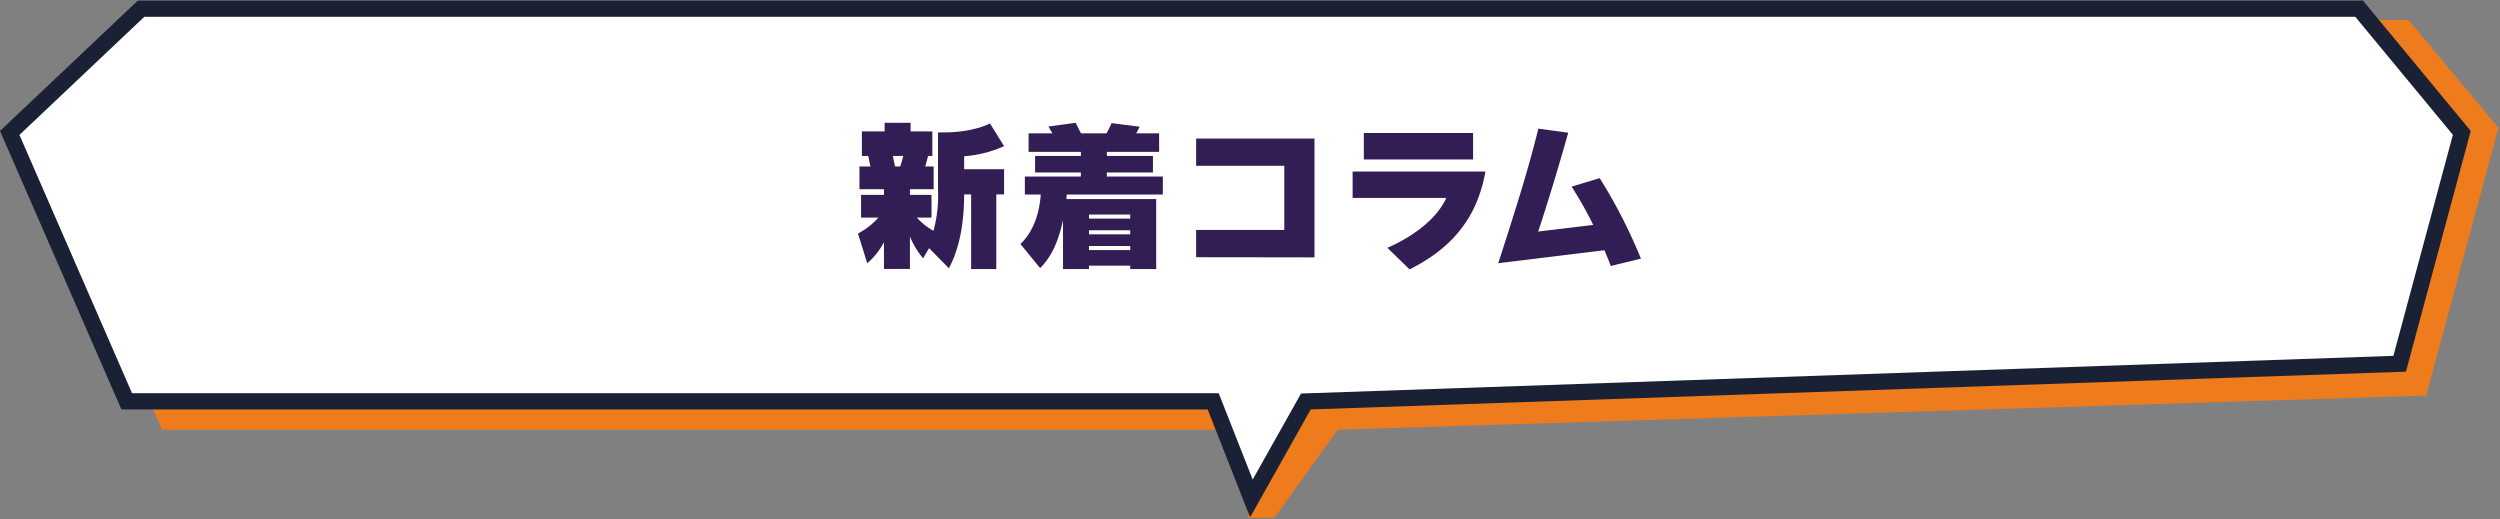
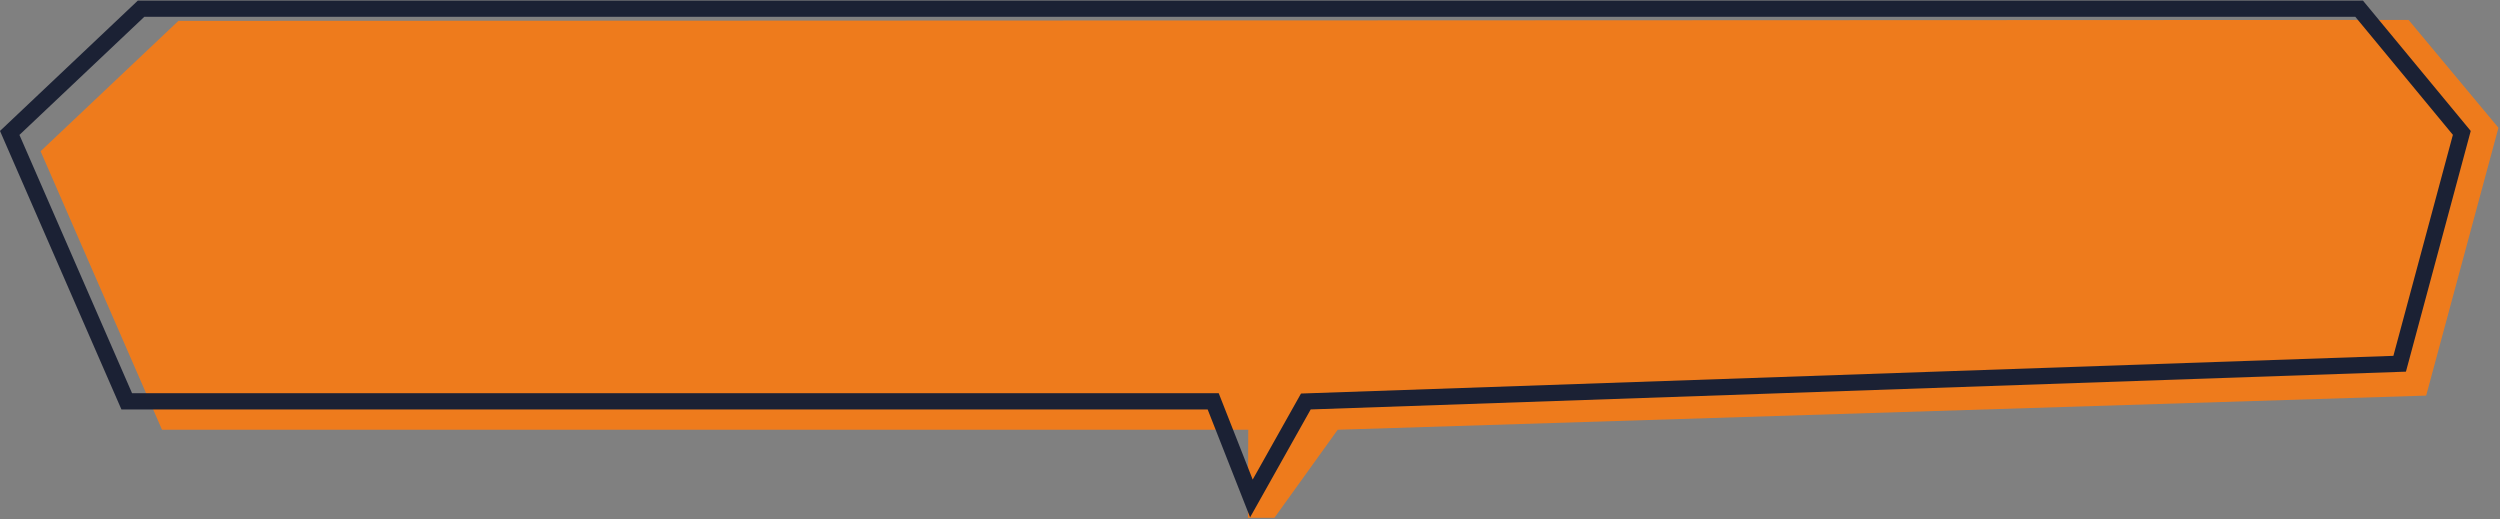
<svg xmlns="http://www.w3.org/2000/svg" width="616.001" height="128" viewBox="0 0 616.001 128">
  <rect x="0" y="0" width="616.001" height="128" fill="#808080" stroke="none" />
  <g id="グループ_3979" data-name="グループ 3979" transform="translate(-693.999 -2842)">
    <rect id="長方形_4296" data-name="長方形 4296" width="616" height="128" transform="translate(694 2842)" fill="none" />
    <g id="吹き出し_新着イベント" transform="translate(-6472.179 3232.631)">
      <g id="グループ_3720" data-name="グループ 3720" transform="translate(7264.177 -388.119)">
        <path id="パス_2477" data-name="パス 2477" d="M-81.209,48.634l33.966-32.122,549.507-.233L524.41,42.85,506.6,108.843l-268.193,8.412-15.6,21.7h-6.524l.077-21.7H-51.29Z" transform="translate(-6.791 -13.881)" fill="#ee7b1c" />
      </g>
      <g id="グループ_3658" data-name="グループ 3658" transform="translate(7254.177 -393.119)">
        <g id="パス_2477-2" data-name="パス 2477" transform="translate(-6.791 -13.881)" fill="#fff">
-           <path d="M 227.136 139.187 L 218.22 116.523 L 217.721 115.255 L 216.358 115.255 L 51.625 115.255 L -49.98 115.255 L -78.814 49.123 L -46.447 18.512 L 500.081 18.512 L 525.384 49.112 L 510.07 105.997 L 241.678 115.257 L 240.554 115.295 L 240.003 116.276 L 227.136 139.187 Z" stroke="none" />
          <path d="M -45.651 20.512 L -76.42 49.611 L -48.67 113.255 L 219.083 113.255 L 227.455 134.535 L 239.361 113.335 L 241.609 113.258 L 508.523 104.049 L 523.184 49.591 L 499.14 20.512 L -45.651 20.512 M -47.243 16.512 L 501.022 16.512 L 527.583 48.634 L 511.617 107.945 L 241.747 117.255 L 226.818 143.84 L 216.358 117.255 L -51.29 117.255 L -81.209 48.634 L -47.243 16.512 Z" stroke="none" fill="#1b2134" />
        </g>
      </g>
-       <path id="パス_5856" data-name="パス 5856" d="M-62.12,3V-15.4h1.92v-6.2h-9.84v-3.2a29.306,29.306,0,0,0,9.84-2.48l-3.48-5.6s-4,2.2-11.2,2.2h-1.6v14.24a32.544,32.544,0,0,1-1.12,10,15.037,15.037,0,0,1-4.08-3.24h3.6v-5.6H-83.4v-1.4h5.84v-5.6h-2.08c.24-.76.56-2.04.72-2.6h1.04v-6.04h-5.36v-2.12h-6.4v2.12h-5.6v6.04h1.56c.16.76.36,1.8.56,2.6h-2.72v5.6h6.04v1.4h-5.64v5.6h4.28A18.076,18.076,0,0,1-96.2-5.76l2.28,7.32a17.173,17.173,0,0,0,4.12-5.2v6.6h6.4V-5A21.054,21.054,0,0,0-80.16.36l1.48-2.52L-73.8,2.8C-71-2.4-70.04-9-70.04-15.4h1.72V3ZM-87.08-22.28c-.16-.76-.4-1.96-.52-2.6h2.56c-.16.6-.48,1.84-.76,2.6ZM-22.72,3V-14.24H-44.84l.08-1.12h23.68V-19.8h-13.8v-1h11.36v-4.08H-34.88v-1H-22v-4.56h-5.64c.28-.48.56-1.04.84-1.64l-6.92-.88c-.36.84-.8,1.72-1.24,2.52h-6.28c-.44-.8-.88-1.72-1.32-2.6l-6.72.92c.36.6.68,1.16,1,1.68h-5.88v4.56h12.88v1H-52.56v4.08h11.28v1h-13.8v4.44h3.92c-.36,4.4-1.56,8.8-5,12.2l4.84,5.92c3.24-3.2,4.68-7.48,5.64-11.8V3h6.4V2.16h10.16V3Zm-6.4-12.44H-39.28v-1h10.16Zm0,3.88H-39.28v-1h10.16Zm0,3.88H-39.28v-1h10.16ZM16.28.12V-29.16H-12.88v6.72H8.84v15.8H-12.88V.08ZM55.36-24v-6.52H28.44V-24ZM39.72,3.08C49.16-1.68,56.24-8.68,58.4-21.04H25.68v6.52H48.76C46.2-8.88,39.72-4.6,34.24-2.24Zm57-2.64A127.331,127.331,0,0,0,86.56-19.4l-6.92,2.08a95.514,95.514,0,0,1,5.32,9.44L71.4-6.24c1.92-5.76,5-15.72,7.4-24.36l-7.36-1C68.8-20.76,65.08-9.36,61.56,1.56l26.16-3.2C88.28-.32,88.8.92,89.28,2.24Z" transform="translate(7473.785 -327.333)" fill="#321e55" />
    </g>
  </g>
</svg>